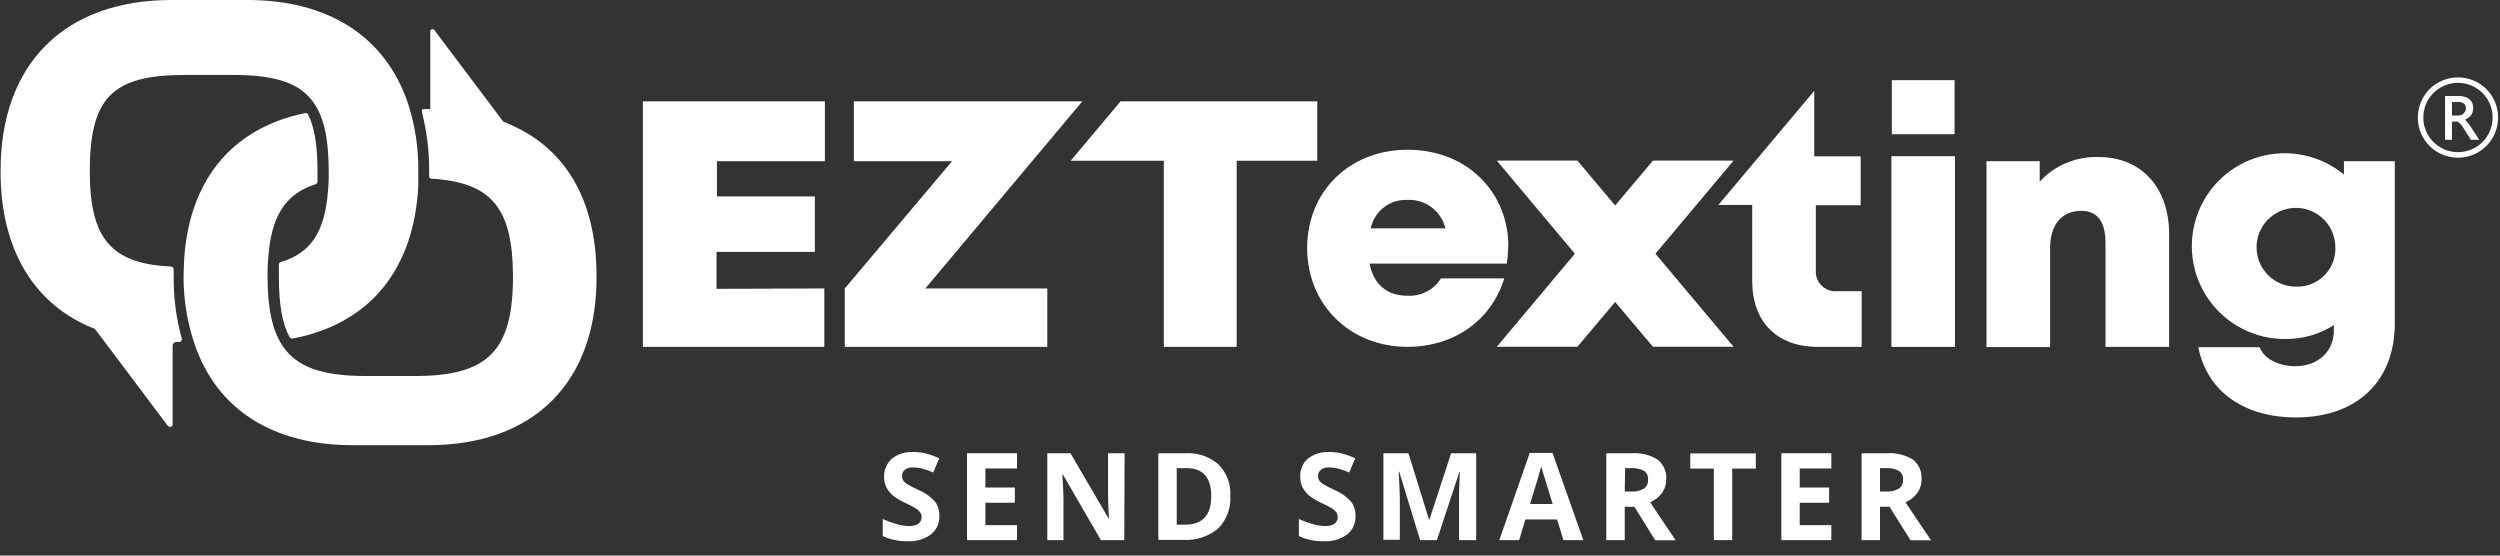
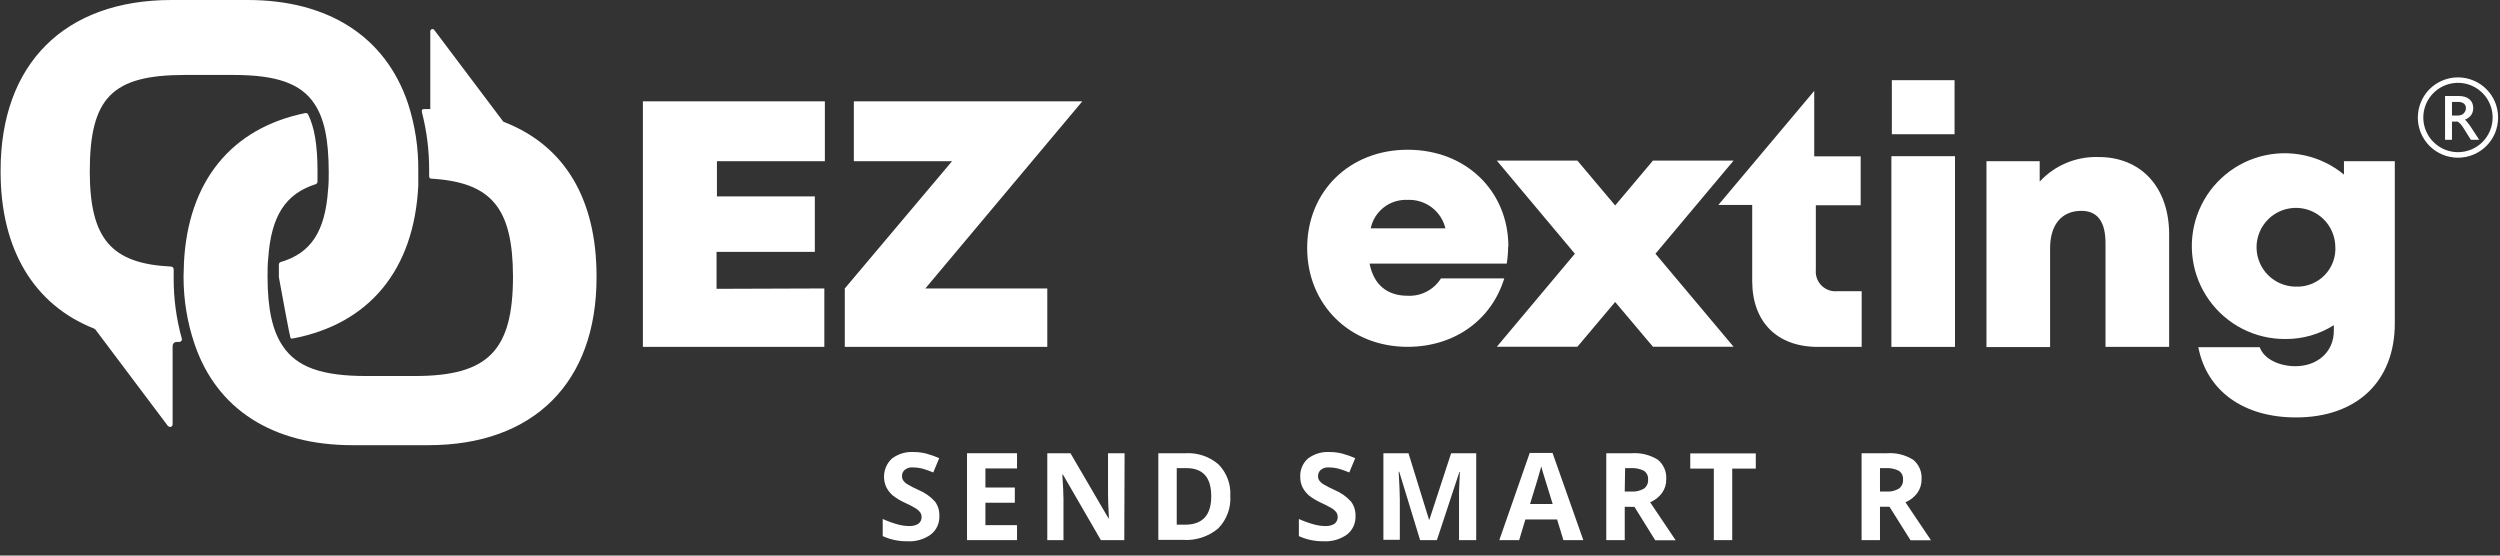
<svg xmlns="http://www.w3.org/2000/svg" width="153" height="34" viewBox="0 0 153 34" fill="none">
  <rect x="0" y="0" width="153" height="34" fill="#333333" stroke="none" />
  <g clip-path="url(#clip0_11061_8881)">
    <path d="M50.449 17.653V21.23H39.345V6.201H50.482V9.866H43.876V12.02H49.868V15.416H43.853V17.676L50.449 17.653Z" fill="white" />
    <path d="M64.094 17.653V21.23H51.701V17.653L58.265 9.866H52.255V6.201H66.238L56.632 17.653H64.094Z" fill="white" />
-     <path d="M80.617 9.838H75.686V21.23H71.225V9.838H65.526L68.578 6.201H80.617V9.838Z" fill="white" />
    <path d="M92.298 15.099C92.295 15.445 92.267 15.79 92.214 16.132H83.818C84.073 17.43 84.897 18.1 86.144 18.1C86.548 18.121 86.95 18.034 87.309 17.847C87.668 17.661 87.971 17.382 88.186 17.039H92.061C91.265 19.621 88.977 21.226 86.144 21.226C82.613 21.226 79.999 18.649 79.999 15.178C79.999 11.708 82.594 9.164 86.144 9.164C89.786 9.164 92.312 11.764 92.312 15.081L92.298 15.099ZM83.888 13.974H88.46C88.336 13.458 88.036 13.002 87.611 12.684C87.186 12.367 86.664 12.207 86.134 12.234C85.614 12.21 85.102 12.371 84.691 12.69C84.279 13.009 83.994 13.464 83.888 13.974Z" fill="white" />
    <path d="M101.313 15.528L106.095 9.829H101.16L98.848 12.574L96.536 9.829H91.605L96.382 15.528L91.605 21.221H96.536L98.848 18.481L101.16 21.221H106.095L101.313 15.528Z" fill="white" />
    <path d="M113.934 17.821V21.23H111.254C108.756 21.23 107.235 19.705 107.235 17.193V12.541H105.165L111.031 5.563V9.569H113.873V12.564H111.129V16.523C111.114 16.698 111.137 16.875 111.198 17.04C111.259 17.206 111.355 17.356 111.48 17.479C111.606 17.603 111.757 17.698 111.923 17.757C112.088 17.816 112.265 17.838 112.441 17.821H113.934Z" fill="white" />
    <path d="M115.753 9.559H119.646V21.23H115.753V9.559ZM115.781 4.907H119.619V8.215H115.781V4.907Z" fill="white" />
    <path d="M132.751 14.337V21.23H128.857V14.876C128.857 13.56 128.359 12.904 127.383 12.904C126.168 12.904 125.466 13.755 125.466 15.193V21.24H121.572V9.866H124.829V11.113C125.281 10.624 125.832 10.237 126.446 9.978C127.06 9.719 127.721 9.593 128.387 9.61C131.025 9.587 132.751 11.457 132.751 14.337Z" fill="white" />
    <path d="M146.562 9.866V19.788C146.562 23.342 144.236 25.547 140.515 25.547C137.305 25.547 135.058 23.928 134.537 21.249H138.296C138.566 22.003 139.533 22.412 140.478 22.412C141.785 22.412 142.831 21.579 142.831 20.235V19.9C141.95 20.459 140.926 20.752 139.882 20.747C138.967 20.756 138.064 20.545 137.248 20.13C136.433 19.716 135.729 19.111 135.198 18.366C134.666 17.622 134.322 16.76 134.195 15.854C134.067 14.948 134.16 14.025 134.466 13.163C134.772 12.301 135.281 11.525 135.951 10.902C136.62 10.278 137.43 9.826 138.312 9.583C139.194 9.34 140.122 9.313 141.016 9.505C141.911 9.697 142.746 10.101 143.45 10.685V9.866H146.562ZM142.92 15.062C142.906 14.589 142.753 14.13 142.48 13.743C142.207 13.356 141.825 13.058 141.384 12.886C140.942 12.714 140.46 12.677 139.997 12.778C139.534 12.879 139.111 13.114 138.781 13.454C138.452 13.794 138.229 14.224 138.142 14.69C138.055 15.156 138.108 15.637 138.293 16.073C138.478 16.509 138.787 16.881 139.182 17.142C139.578 17.403 140.041 17.542 140.515 17.542C140.842 17.554 141.169 17.497 141.472 17.374C141.776 17.251 142.051 17.065 142.278 16.829C142.505 16.593 142.679 16.311 142.79 16.003C142.901 15.694 142.945 15.366 142.92 15.039V15.062Z" fill="white" />
    <path d="M57.488 31.576C57.498 31.793 57.456 32.009 57.366 32.207C57.275 32.404 57.138 32.577 56.967 32.711C56.55 33.011 56.042 33.157 55.529 33.125C55.01 33.134 54.495 33.026 54.022 32.809V31.762C54.323 31.898 54.634 32.01 54.953 32.097C55.174 32.158 55.402 32.191 55.632 32.194C55.832 32.206 56.032 32.158 56.204 32.055C56.269 32.006 56.321 31.942 56.355 31.868C56.389 31.794 56.404 31.713 56.4 31.632C56.401 31.532 56.37 31.434 56.311 31.353C56.242 31.259 56.155 31.18 56.055 31.12C55.834 30.986 55.604 30.866 55.367 30.762C55.106 30.645 54.861 30.497 54.636 30.32C54.477 30.183 54.346 30.017 54.25 29.831C54.111 29.541 54.069 29.213 54.128 28.896C54.187 28.579 54.346 28.289 54.581 28.068C54.958 27.78 55.427 27.636 55.902 27.664C56.168 27.662 56.434 27.695 56.693 27.761C56.962 27.833 57.225 27.927 57.479 28.041L57.116 28.915C56.888 28.817 56.653 28.735 56.413 28.669C56.233 28.627 56.049 28.605 55.864 28.603C55.689 28.59 55.515 28.643 55.376 28.752C55.319 28.798 55.273 28.858 55.244 28.925C55.214 28.992 55.2 29.065 55.204 29.138C55.201 29.23 55.225 29.321 55.274 29.399C55.332 29.484 55.406 29.556 55.492 29.613C55.723 29.752 55.962 29.876 56.209 29.985C56.598 30.144 56.946 30.389 57.227 30.701C57.41 30.955 57.502 31.263 57.488 31.576Z" fill="white" />
    <path d="M62.242 33.055H59.181V27.738H62.242V28.669H60.307V29.836H62.107V30.767H60.307V32.139H62.242V33.055Z" fill="white" />
    <path d="M68.806 33.055H67.373L65.047 29.036H65.015C65.061 29.743 65.085 30.25 65.085 30.553V33.055H64.094V27.738H65.513L67.838 31.72H67.866C67.829 31.027 67.811 30.543 67.811 30.255V27.738H68.825L68.806 33.055Z" fill="white" />
    <path d="M75.295 30.334C75.32 30.702 75.267 31.072 75.138 31.418C75.01 31.765 74.81 32.08 74.551 32.343C73.948 32.845 73.175 33.095 72.392 33.041H70.89V27.738H72.555C73.294 27.694 74.02 27.941 74.579 28.427C74.824 28.678 75.014 28.977 75.137 29.305C75.26 29.633 75.314 29.984 75.295 30.334ZM74.128 30.362C74.128 29.222 73.621 28.65 72.616 28.65H72.016V32.111H72.481C73.583 32.125 74.128 31.539 74.128 30.376V30.362Z" fill="white" />
    <path d="M82.957 31.576C82.967 31.792 82.925 32.008 82.836 32.206C82.746 32.403 82.611 32.576 82.441 32.711C82.022 33.01 81.513 33.156 80.999 33.125C80.479 33.134 79.964 33.026 79.491 32.809V31.762C79.792 31.898 80.103 32.009 80.422 32.097C80.643 32.158 80.871 32.191 81.101 32.194C81.301 32.207 81.501 32.158 81.673 32.055C81.775 31.972 81.842 31.855 81.863 31.725C81.883 31.596 81.856 31.463 81.785 31.353C81.713 31.262 81.626 31.183 81.529 31.12C81.305 30.987 81.073 30.868 80.836 30.762C80.575 30.645 80.33 30.497 80.105 30.32C79.948 30.182 79.817 30.017 79.719 29.831C79.619 29.628 79.569 29.403 79.575 29.176C79.565 28.968 79.602 28.761 79.683 28.569C79.763 28.378 79.885 28.207 80.04 28.068C80.418 27.78 80.887 27.636 81.362 27.664C81.628 27.662 81.894 27.695 82.152 27.761C82.421 27.833 82.684 27.927 82.939 28.041L82.576 28.915C82.347 28.817 82.113 28.735 81.873 28.669C81.693 28.627 81.509 28.605 81.324 28.603C81.149 28.59 80.974 28.643 80.836 28.752C80.78 28.8 80.736 28.859 80.706 28.926C80.677 28.993 80.662 29.065 80.664 29.138C80.661 29.23 80.685 29.321 80.733 29.399C80.792 29.484 80.866 29.556 80.952 29.613C81.183 29.752 81.422 29.876 81.668 29.985C82.058 30.144 82.406 30.389 82.687 30.701C82.873 30.954 82.968 31.262 82.957 31.576Z" fill="white" />
    <path d="M86.911 33.055L85.632 28.869H85.599C85.646 29.715 85.669 30.264 85.669 30.562V33.037H84.664V27.738H86.2L87.456 31.804H87.479L88.809 27.738H90.344V33.055H89.293V30.539C89.293 30.422 89.293 30.283 89.293 30.129C89.293 29.976 89.316 29.562 89.344 28.892H89.312L87.939 33.055H86.911Z" fill="white" />
    <path d="M95.68 33.055L95.294 31.79H93.354L92.973 33.055H91.758L93.619 27.72H95.015L96.899 33.055H95.68ZM95.024 30.846C94.671 29.697 94.466 29.05 94.424 28.901C94.382 28.752 94.345 28.631 94.326 28.543C94.249 28.853 94.019 29.621 93.638 30.846H95.024Z" fill="white" />
    <path d="M99.434 31.013V33.055H98.304V27.738H99.853C100.416 27.698 100.978 27.836 101.458 28.134C101.634 28.278 101.772 28.462 101.862 28.671C101.952 28.88 101.991 29.107 101.974 29.334C101.98 29.632 101.89 29.923 101.718 30.166C101.532 30.42 101.279 30.618 100.988 30.739C101.788 31.933 102.309 32.708 102.551 33.065H101.3L100.03 31.022L99.434 31.013ZM99.434 30.083H99.82C100.094 30.104 100.368 30.043 100.606 29.906C100.694 29.843 100.763 29.758 100.808 29.661C100.853 29.563 100.871 29.455 100.862 29.348C100.871 29.243 100.852 29.137 100.806 29.042C100.76 28.947 100.69 28.866 100.602 28.808C100.352 28.685 100.075 28.631 99.797 28.65H99.457L99.434 30.083Z" fill="white" />
    <path d="M106.012 33.055H104.886V28.678H103.444V27.748H107.454V28.678H106.012V33.055Z" fill="white" />
-     <path d="M112.078 33.055H109.017V27.738H112.078V28.669H110.143V29.836H111.943V30.767H110.143V32.139H112.078V33.055Z" fill="white" />
    <path d="M115.055 31.013V33.055H113.929V27.738H115.478C116.042 27.698 116.603 27.836 117.083 28.134C117.259 28.278 117.398 28.462 117.488 28.671C117.578 28.88 117.616 29.107 117.6 29.334C117.605 29.632 117.516 29.923 117.344 30.166C117.157 30.42 116.905 30.618 116.614 30.739C117.414 31.933 117.935 32.708 118.177 33.065H116.925L115.637 31.013H115.055ZM115.055 30.083H115.423C115.697 30.104 115.97 30.043 116.209 29.906C116.296 29.843 116.365 29.758 116.41 29.661C116.455 29.563 116.474 29.455 116.465 29.348C116.474 29.243 116.454 29.137 116.409 29.042C116.363 28.947 116.292 28.866 116.204 28.808C115.955 28.685 115.677 28.631 115.399 28.65H115.055V30.083Z" fill="white" />
-     <path d="M24.971 6.336C23.599 2.251 20.105 0 15.156 0H10.504C3.949 0 0.037 3.903 0.037 10.434V10.527C0.037 15.244 2.065 18.649 5.749 20.105C5.788 20.12 5.822 20.146 5.847 20.179L10.271 26.064C10.287 26.082 10.308 26.097 10.33 26.107C10.352 26.118 10.377 26.123 10.401 26.124H10.457C10.489 26.112 10.517 26.091 10.536 26.062C10.556 26.034 10.565 26 10.564 25.966V21.165C10.564 21.102 10.589 21.042 10.634 20.998C10.678 20.953 10.739 20.928 10.801 20.928H10.969C10.994 20.928 11.019 20.922 11.042 20.911C11.064 20.9 11.084 20.883 11.099 20.863C11.115 20.844 11.125 20.821 11.13 20.797C11.135 20.772 11.134 20.747 11.127 20.724C10.79 19.512 10.622 18.26 10.629 17.002V16.914C10.629 16.77 10.629 16.625 10.629 16.486C10.631 16.442 10.615 16.4 10.585 16.367C10.556 16.335 10.515 16.316 10.471 16.314C6.81 16.137 5.503 14.616 5.494 10.513C5.494 5.973 6.861 4.587 11.322 4.587H14.29C16.933 4.587 18.412 5.112 19.235 6.34C19.845 7.243 20.114 8.531 20.119 10.527C20.119 10.88 20.119 11.229 20.077 11.629C19.896 14.169 19.031 15.49 17.184 16.035C17.152 16.043 17.123 16.062 17.102 16.088C17.081 16.114 17.069 16.145 17.067 16.179C17.067 16.444 17.067 16.704 17.067 16.96C17.067 18.663 17.282 19.83 17.728 20.64C17.745 20.669 17.771 20.693 17.802 20.707C17.832 20.721 17.867 20.725 17.9 20.719C22.608 19.83 25.343 16.509 25.599 11.364V11.229C25.599 11.006 25.599 10.764 25.599 10.559V10.466C25.616 9.064 25.404 7.669 24.971 6.336Z" fill="white" />
+     <path d="M24.971 6.336C23.599 2.251 20.105 0 15.156 0H10.504C3.949 0 0.037 3.903 0.037 10.434V10.527C0.037 15.244 2.065 18.649 5.749 20.105C5.788 20.12 5.822 20.146 5.847 20.179L10.271 26.064C10.287 26.082 10.308 26.097 10.33 26.107C10.352 26.118 10.377 26.123 10.401 26.124H10.457C10.489 26.112 10.517 26.091 10.536 26.062C10.556 26.034 10.565 26 10.564 25.966V21.165C10.564 21.102 10.589 21.042 10.634 20.998C10.678 20.953 10.739 20.928 10.801 20.928H10.969C10.994 20.928 11.019 20.922 11.042 20.911C11.064 20.9 11.084 20.883 11.099 20.863C11.115 20.844 11.125 20.821 11.13 20.797C11.135 20.772 11.134 20.747 11.127 20.724C10.79 19.512 10.622 18.26 10.629 17.002V16.914C10.629 16.77 10.629 16.625 10.629 16.486C10.631 16.442 10.615 16.4 10.585 16.367C10.556 16.335 10.515 16.316 10.471 16.314C6.81 16.137 5.503 14.616 5.494 10.513C5.494 5.973 6.861 4.587 11.322 4.587H14.29C16.933 4.587 18.412 5.112 19.235 6.34C19.845 7.243 20.114 8.531 20.119 10.527C20.119 10.88 20.119 11.229 20.077 11.629C19.896 14.169 19.031 15.49 17.184 16.035C17.152 16.043 17.123 16.062 17.102 16.088C17.081 16.114 17.069 16.145 17.067 16.179C17.067 16.444 17.067 16.704 17.067 16.96C17.745 20.669 17.771 20.693 17.802 20.707C17.832 20.721 17.867 20.725 17.9 20.719C22.608 19.83 25.343 16.509 25.599 11.364V11.229C25.599 11.006 25.599 10.764 25.599 10.559V10.466C25.616 9.064 25.404 7.669 24.971 6.336Z" fill="white" />
    <path d="M30.907 7.489L30.8 7.443L26.576 1.833C26.559 1.81 26.536 1.793 26.509 1.785C26.482 1.776 26.454 1.777 26.427 1.786C26.4 1.795 26.376 1.813 26.359 1.836C26.342 1.859 26.334 1.888 26.334 1.916V6.675H25.934C25.913 6.675 25.893 6.679 25.874 6.688C25.856 6.697 25.84 6.71 25.827 6.726C25.817 6.744 25.812 6.764 25.812 6.785C25.812 6.805 25.817 6.825 25.827 6.843V6.889C26.123 8.047 26.27 9.238 26.264 10.434V10.527C26.264 10.611 26.264 10.694 26.264 10.778V10.797C26.264 10.831 26.277 10.865 26.3 10.891C26.323 10.916 26.355 10.933 26.39 10.936H26.427C30.079 11.164 31.381 12.727 31.395 16.909C31.395 21.472 29.869 23.012 25.385 23.012H22.399C19.691 23.012 18.165 22.463 17.305 21.179C16.677 20.249 16.374 18.928 16.374 16.909C16.374 16.546 16.374 16.183 16.416 15.797C16.598 13.216 17.463 11.862 19.333 11.267C19.361 11.252 19.385 11.231 19.402 11.205C19.419 11.179 19.429 11.149 19.431 11.118C19.431 10.899 19.431 10.69 19.431 10.476C19.431 8.889 19.249 7.792 18.849 6.987C18.829 6.96 18.802 6.94 18.77 6.929C18.739 6.917 18.705 6.915 18.672 6.922C14.141 7.852 11.508 11.108 11.257 16.086V16.169C11.257 16.397 11.234 16.635 11.234 16.881V16.97C11.234 18.35 11.459 19.722 11.899 21.03C13.248 25.04 16.681 27.245 21.566 27.245H26.218C32.661 27.245 36.508 23.412 36.508 16.988V16.9C36.508 12.192 34.568 8.936 30.907 7.489Z" fill="white" />
    <path d="M152.694 6.238C152.57 5.946 152.391 5.681 152.168 5.456C151.945 5.231 151.679 5.052 151.386 4.931C151.083 4.802 150.757 4.735 150.428 4.735C150.099 4.735 149.773 4.802 149.47 4.931C149.177 5.052 148.911 5.231 148.688 5.456C148.345 5.803 148.111 6.244 148.018 6.724C147.924 7.203 147.975 7.699 148.163 8.15C148.411 8.739 148.88 9.209 149.47 9.457C149.773 9.586 150.099 9.652 150.428 9.652C150.757 9.652 151.083 9.586 151.386 9.457C151.976 9.209 152.445 8.739 152.694 8.15C152.819 7.847 152.884 7.522 152.884 7.194C152.884 6.866 152.819 6.541 152.694 6.238ZM150.428 9.313C150.008 9.313 149.598 9.188 149.25 8.955C148.901 8.722 148.629 8.391 148.468 8.003C148.308 7.616 148.266 7.189 148.348 6.778C148.429 6.366 148.631 5.988 148.928 5.692C149.225 5.395 149.603 5.193 150.014 5.111C150.426 5.029 150.852 5.071 151.24 5.232C151.627 5.392 151.959 5.664 152.192 6.013C152.425 6.362 152.549 6.772 152.549 7.192C152.549 7.754 152.326 8.294 151.928 8.691C151.53 9.089 150.991 9.313 150.428 9.313Z" fill="white" />
    <path d="M151.047 7.54C151.018 7.498 150.987 7.458 150.954 7.419C150.923 7.385 150.889 7.354 150.852 7.326L150.986 7.261C151.063 7.219 151.132 7.164 151.191 7.098C151.248 7.035 151.291 6.961 151.317 6.88C151.35 6.795 151.365 6.705 151.363 6.615C151.365 6.504 151.342 6.395 151.298 6.294C151.255 6.203 151.191 6.123 151.112 6.061C151.03 5.995 150.935 5.947 150.833 5.922C150.722 5.891 150.608 5.875 150.493 5.875H149.637V8.554H150.061V7.443H150.261C150.307 7.436 150.354 7.436 150.4 7.443C150.451 7.461 150.495 7.495 150.526 7.54C150.567 7.569 150.603 7.603 150.633 7.643C150.674 7.697 150.713 7.752 150.749 7.81L151.214 8.554H151.726L151.168 7.698L151.047 7.54ZM150.768 6.954C150.723 6.993 150.671 7.021 150.614 7.038C150.552 7.061 150.486 7.072 150.419 7.071H150.061V6.238H150.433C150.562 6.231 150.689 6.267 150.796 6.34C150.835 6.375 150.866 6.418 150.887 6.466C150.907 6.514 150.915 6.567 150.912 6.619C150.915 6.682 150.902 6.744 150.875 6.801C150.851 6.855 150.814 6.903 150.768 6.94V6.954Z" fill="white" />
  </g>
  <defs>
    <clipPath id="clip0_11061_8881">
      <rect width="152.885" height="33.125" fill="white" />
    </clipPath>
  </defs>
</svg>